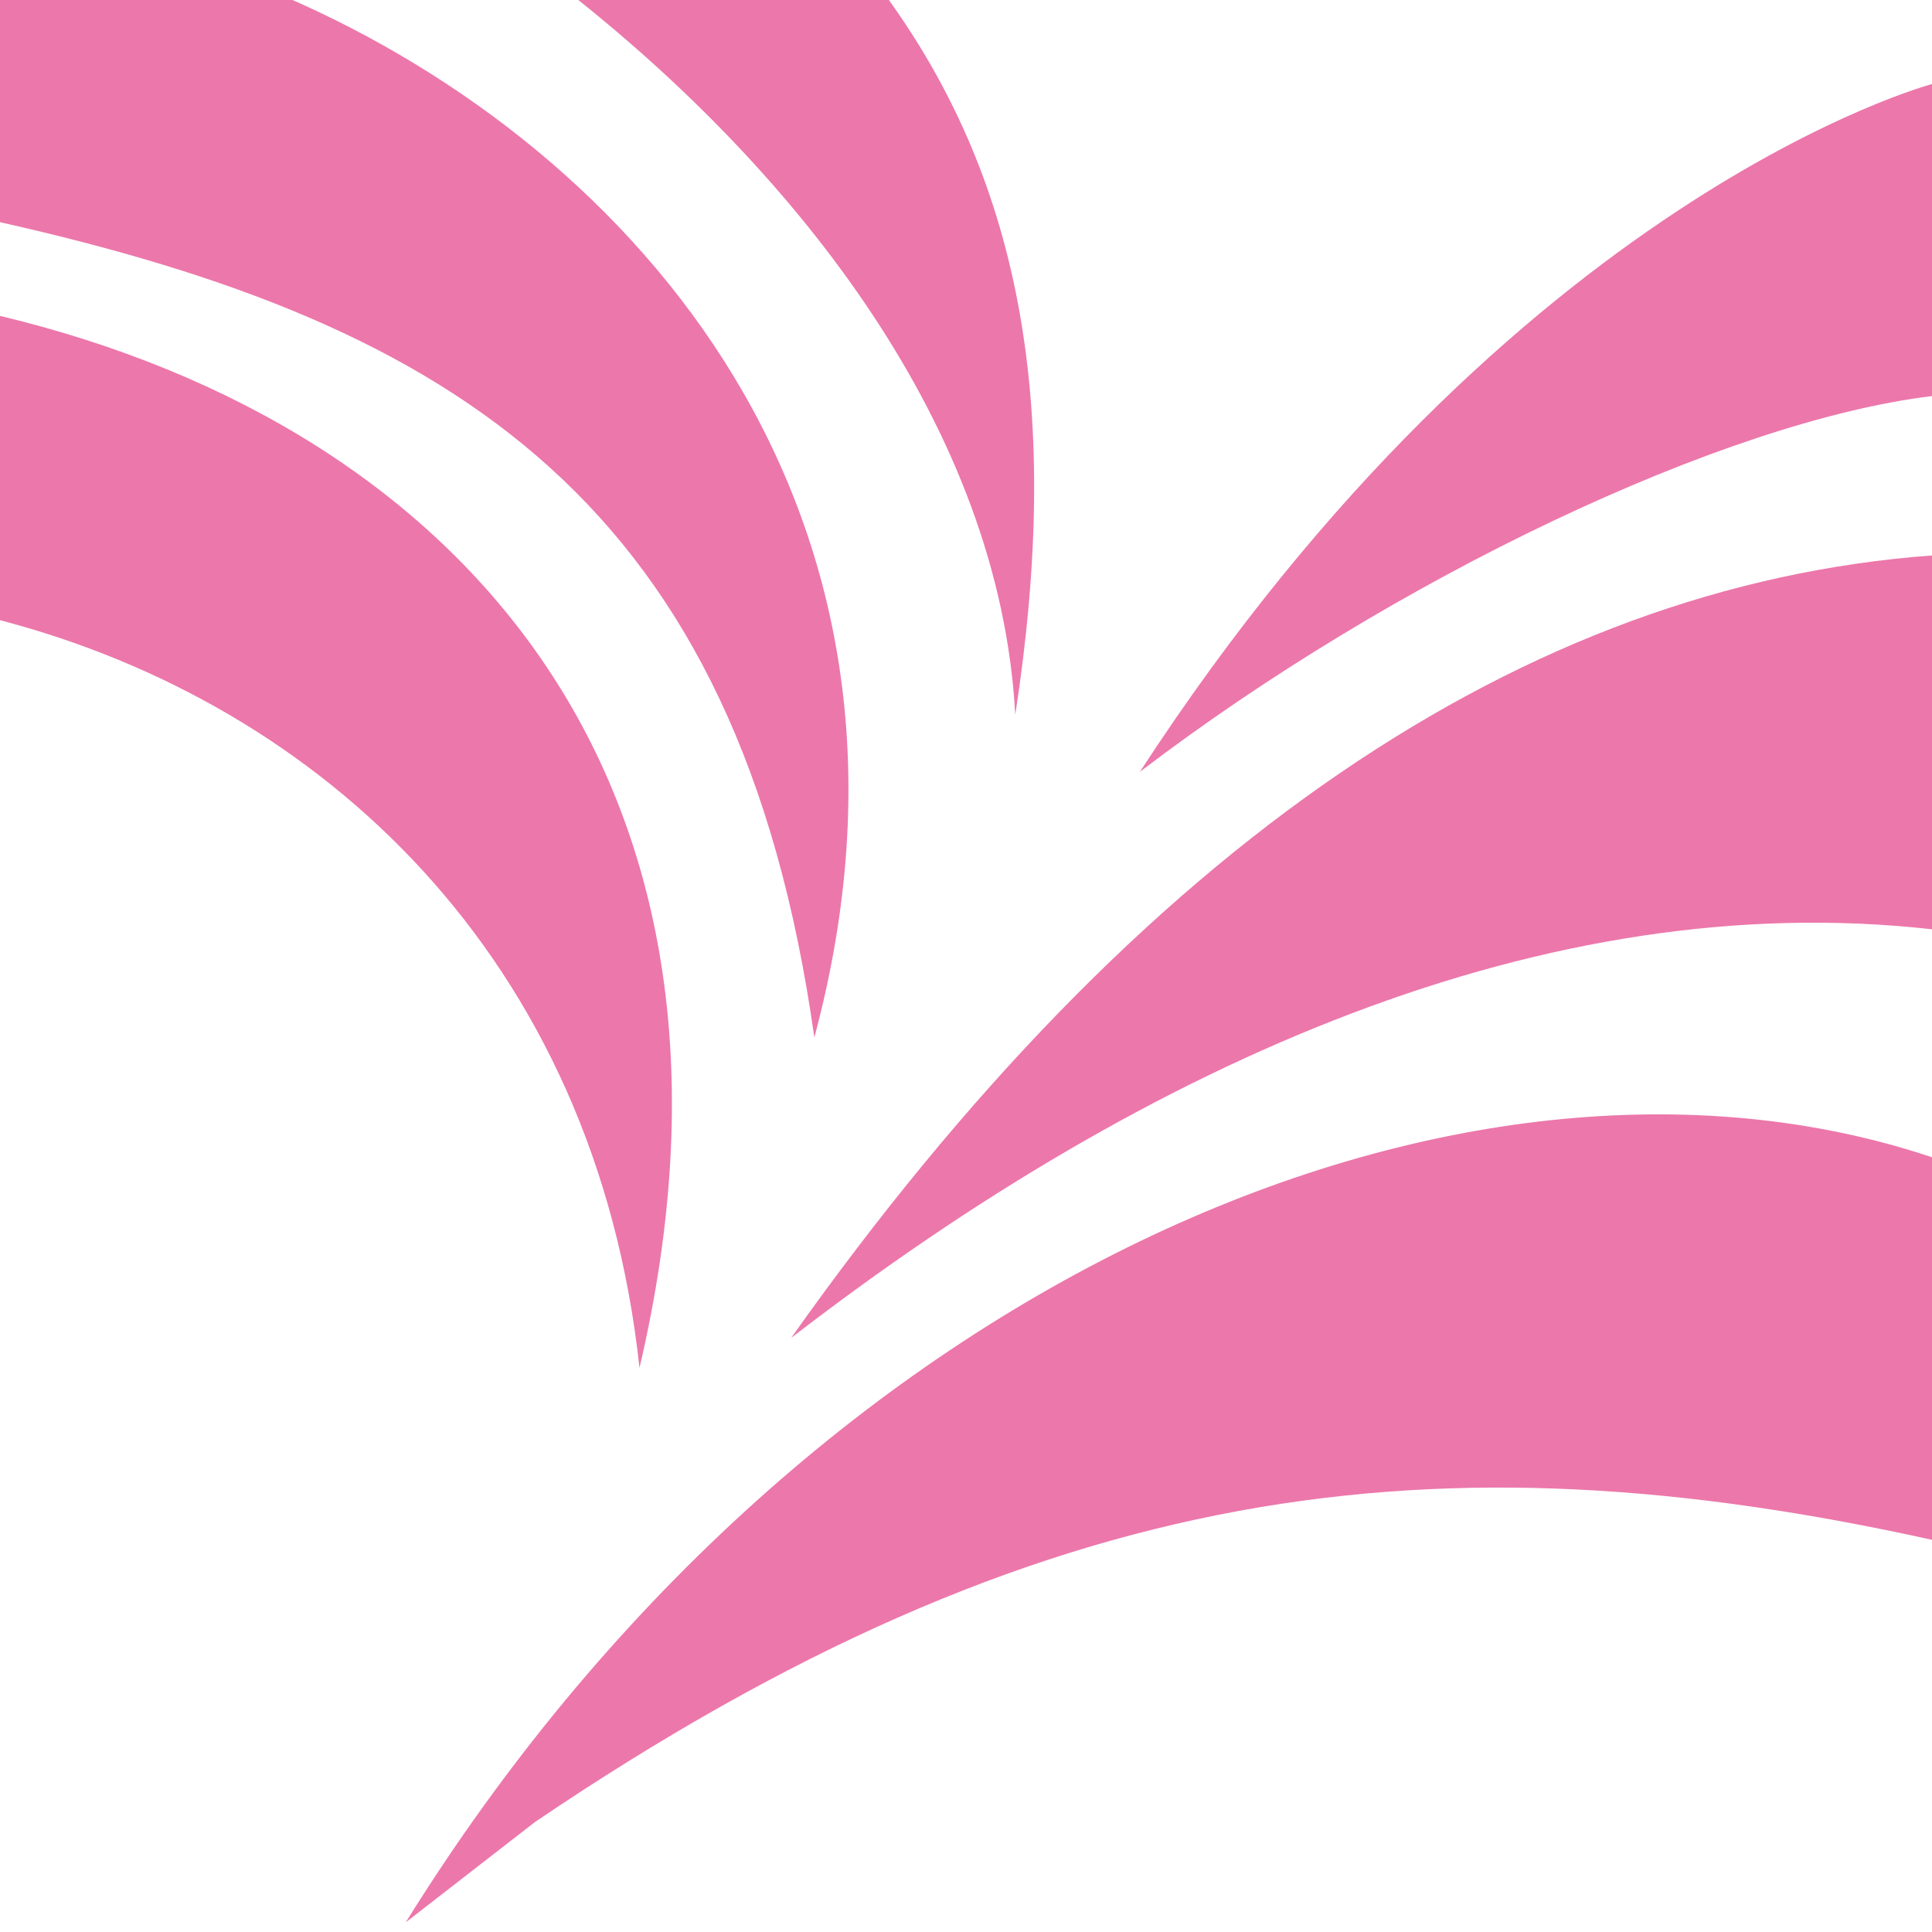
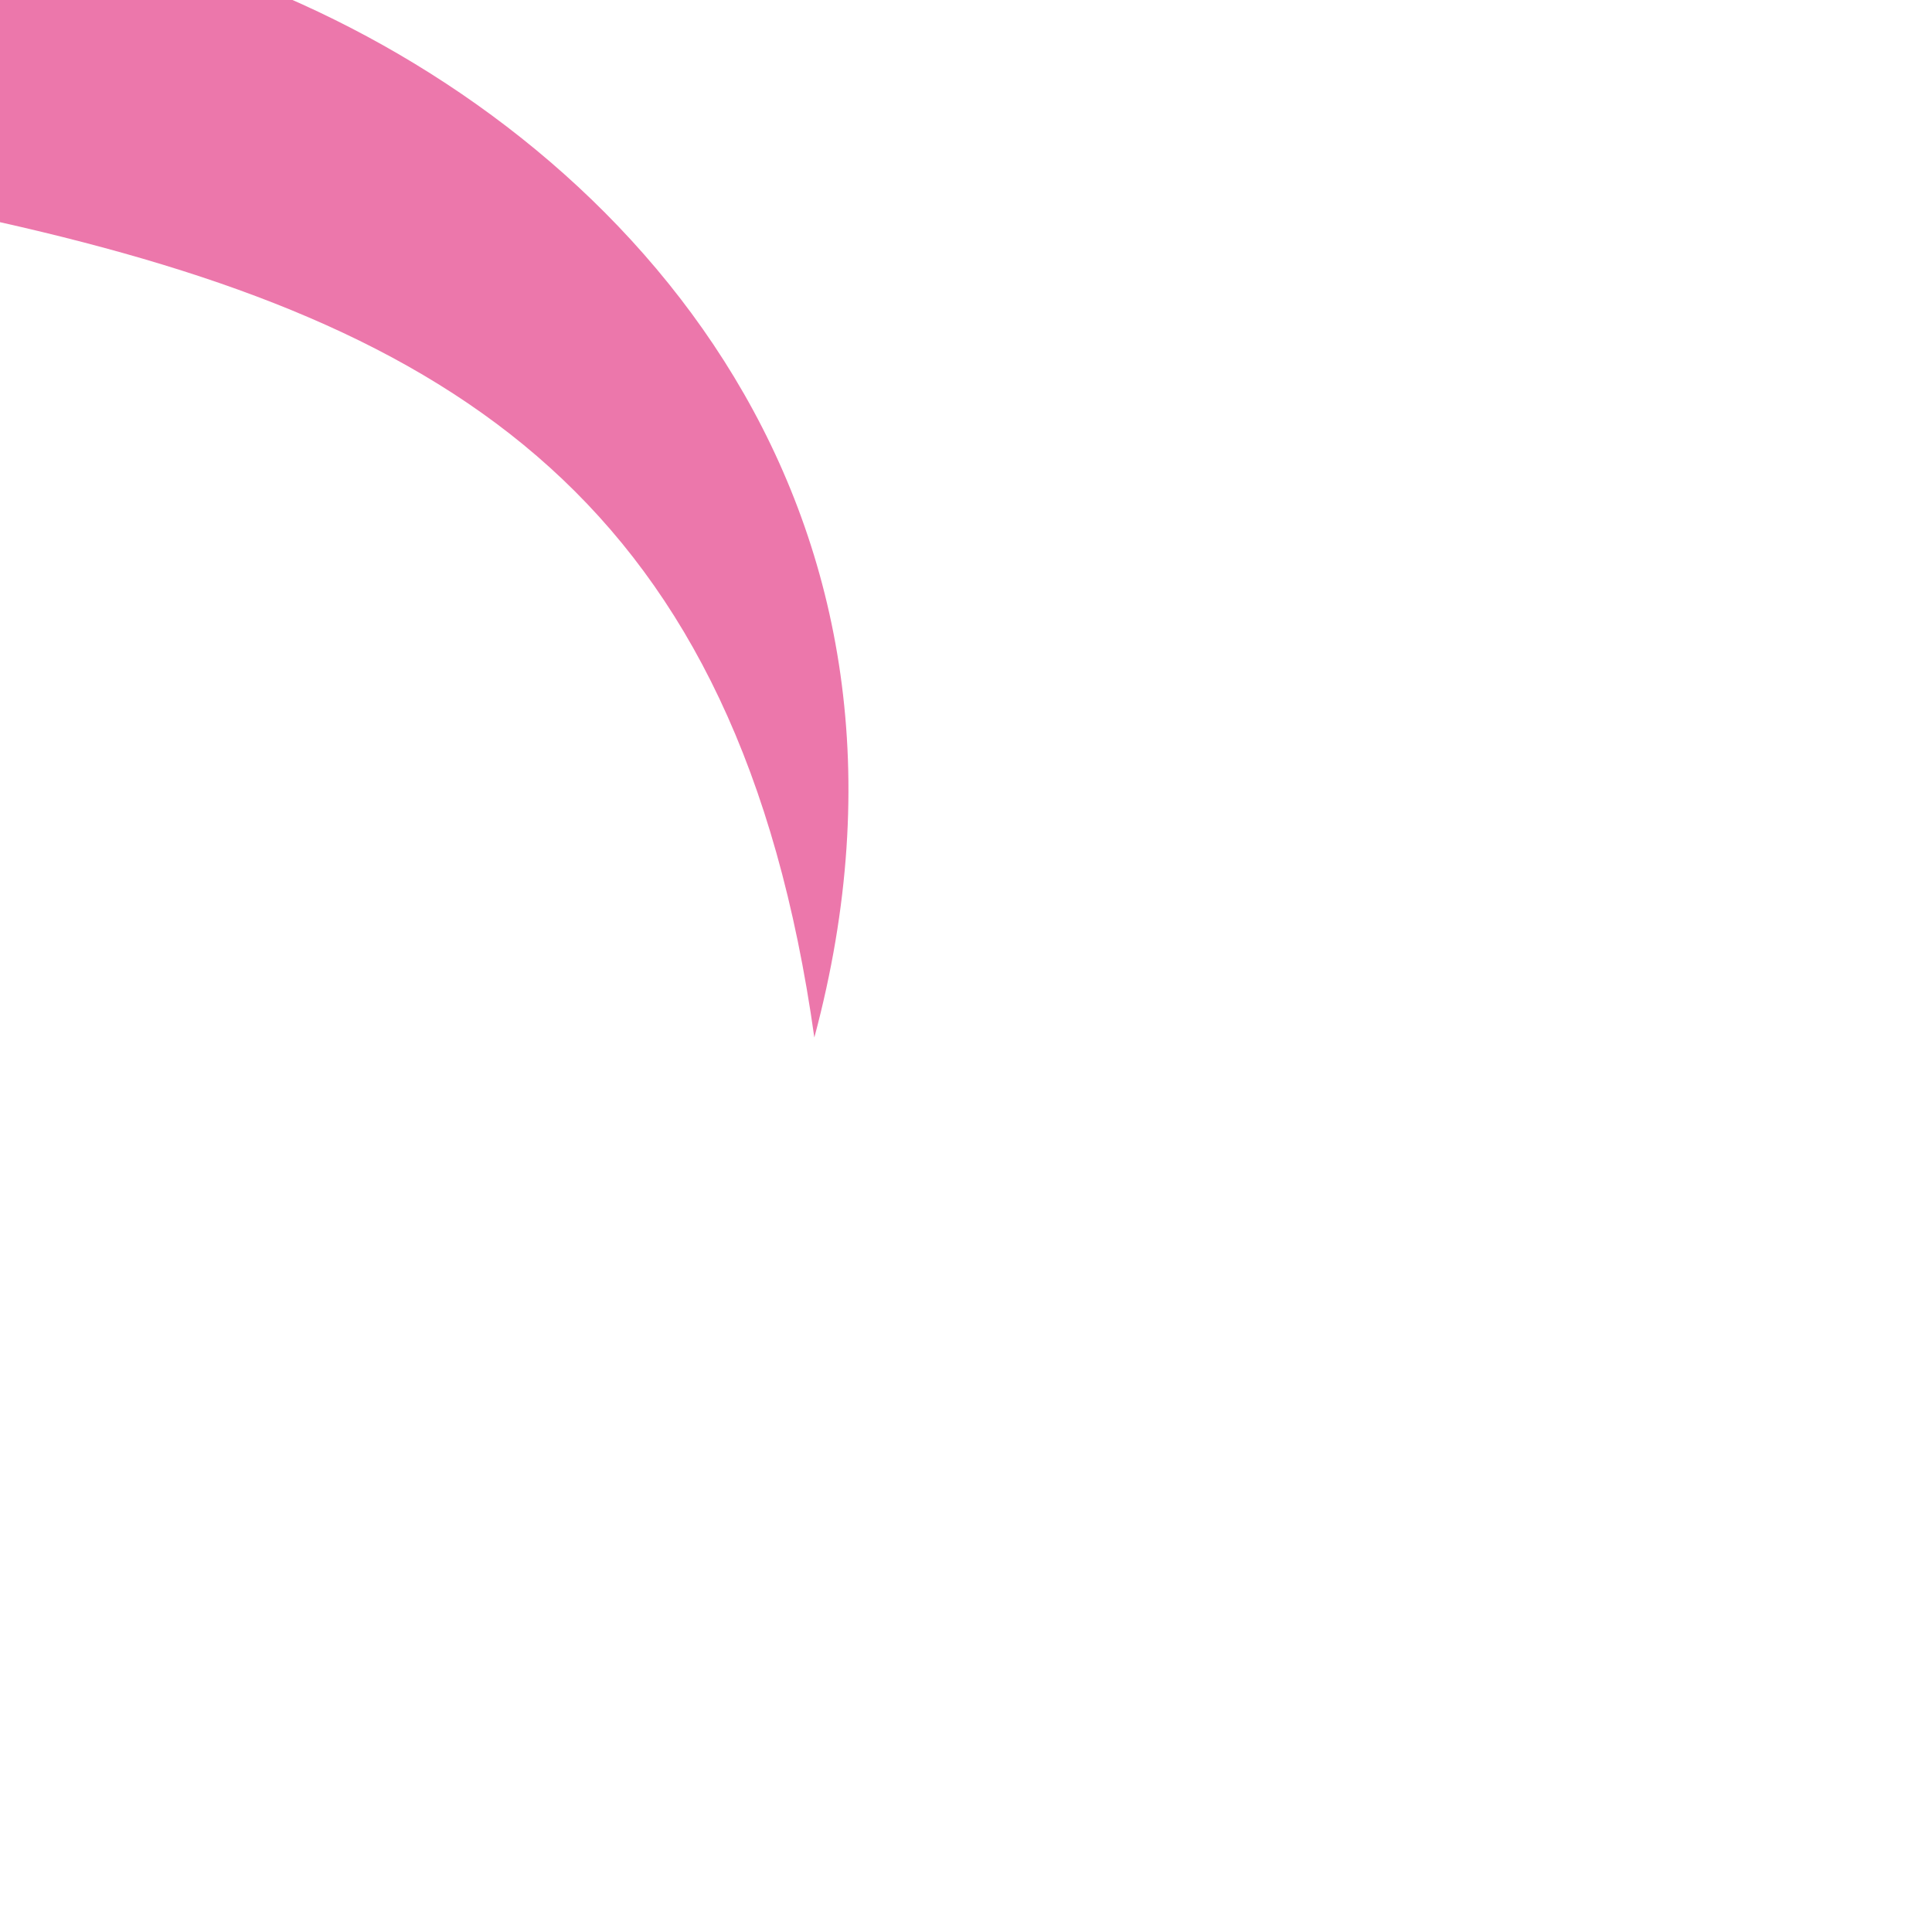
<svg xmlns="http://www.w3.org/2000/svg" version="1.1" x="0px" y="0px" viewBox="0 0 200 200" style="enable-background:new 0 0 200 200;" xml:space="preserve">
  <style type="text/css">.st0{fill:#EC77AB;}</style>
  <path class="st0" d="M0,23V-0.3h29.6C65.8,15.4,98.9,53,84.3,107.4C76.5,52,47.2,33.6,0,23z" />
-   <path class="st0" d="M0,64.2V32.7c48.4,11.6,80.3,48.8,66.2,108.9C61.6,99,33.2,72.9,0,64.2z" />
-   <path class="st0" d="M200,159.4v-39.6C151,103.4,83,133,42,199l13.4-10.4C108,153,148.8,148.1,200,159.4z" />
-   <path class="st0" d="M200,96.2V57.5c-42.1,3.1-82,30-118.1,81C119.1,109.8,160.1,91.7,200,96.2z" />
-   <path class="st0" d="M200,41V8.7c0,0-43.1,11.4-82,71.2C144.2,59.9,178.5,43.6,200,41z" />
-   <path class="st0" d="M105.1,74c-1.6-29.7-22.6-56-45.6-74.3h32.3C106,19.3,109.9,42.8,105.1,74z" />
</svg>